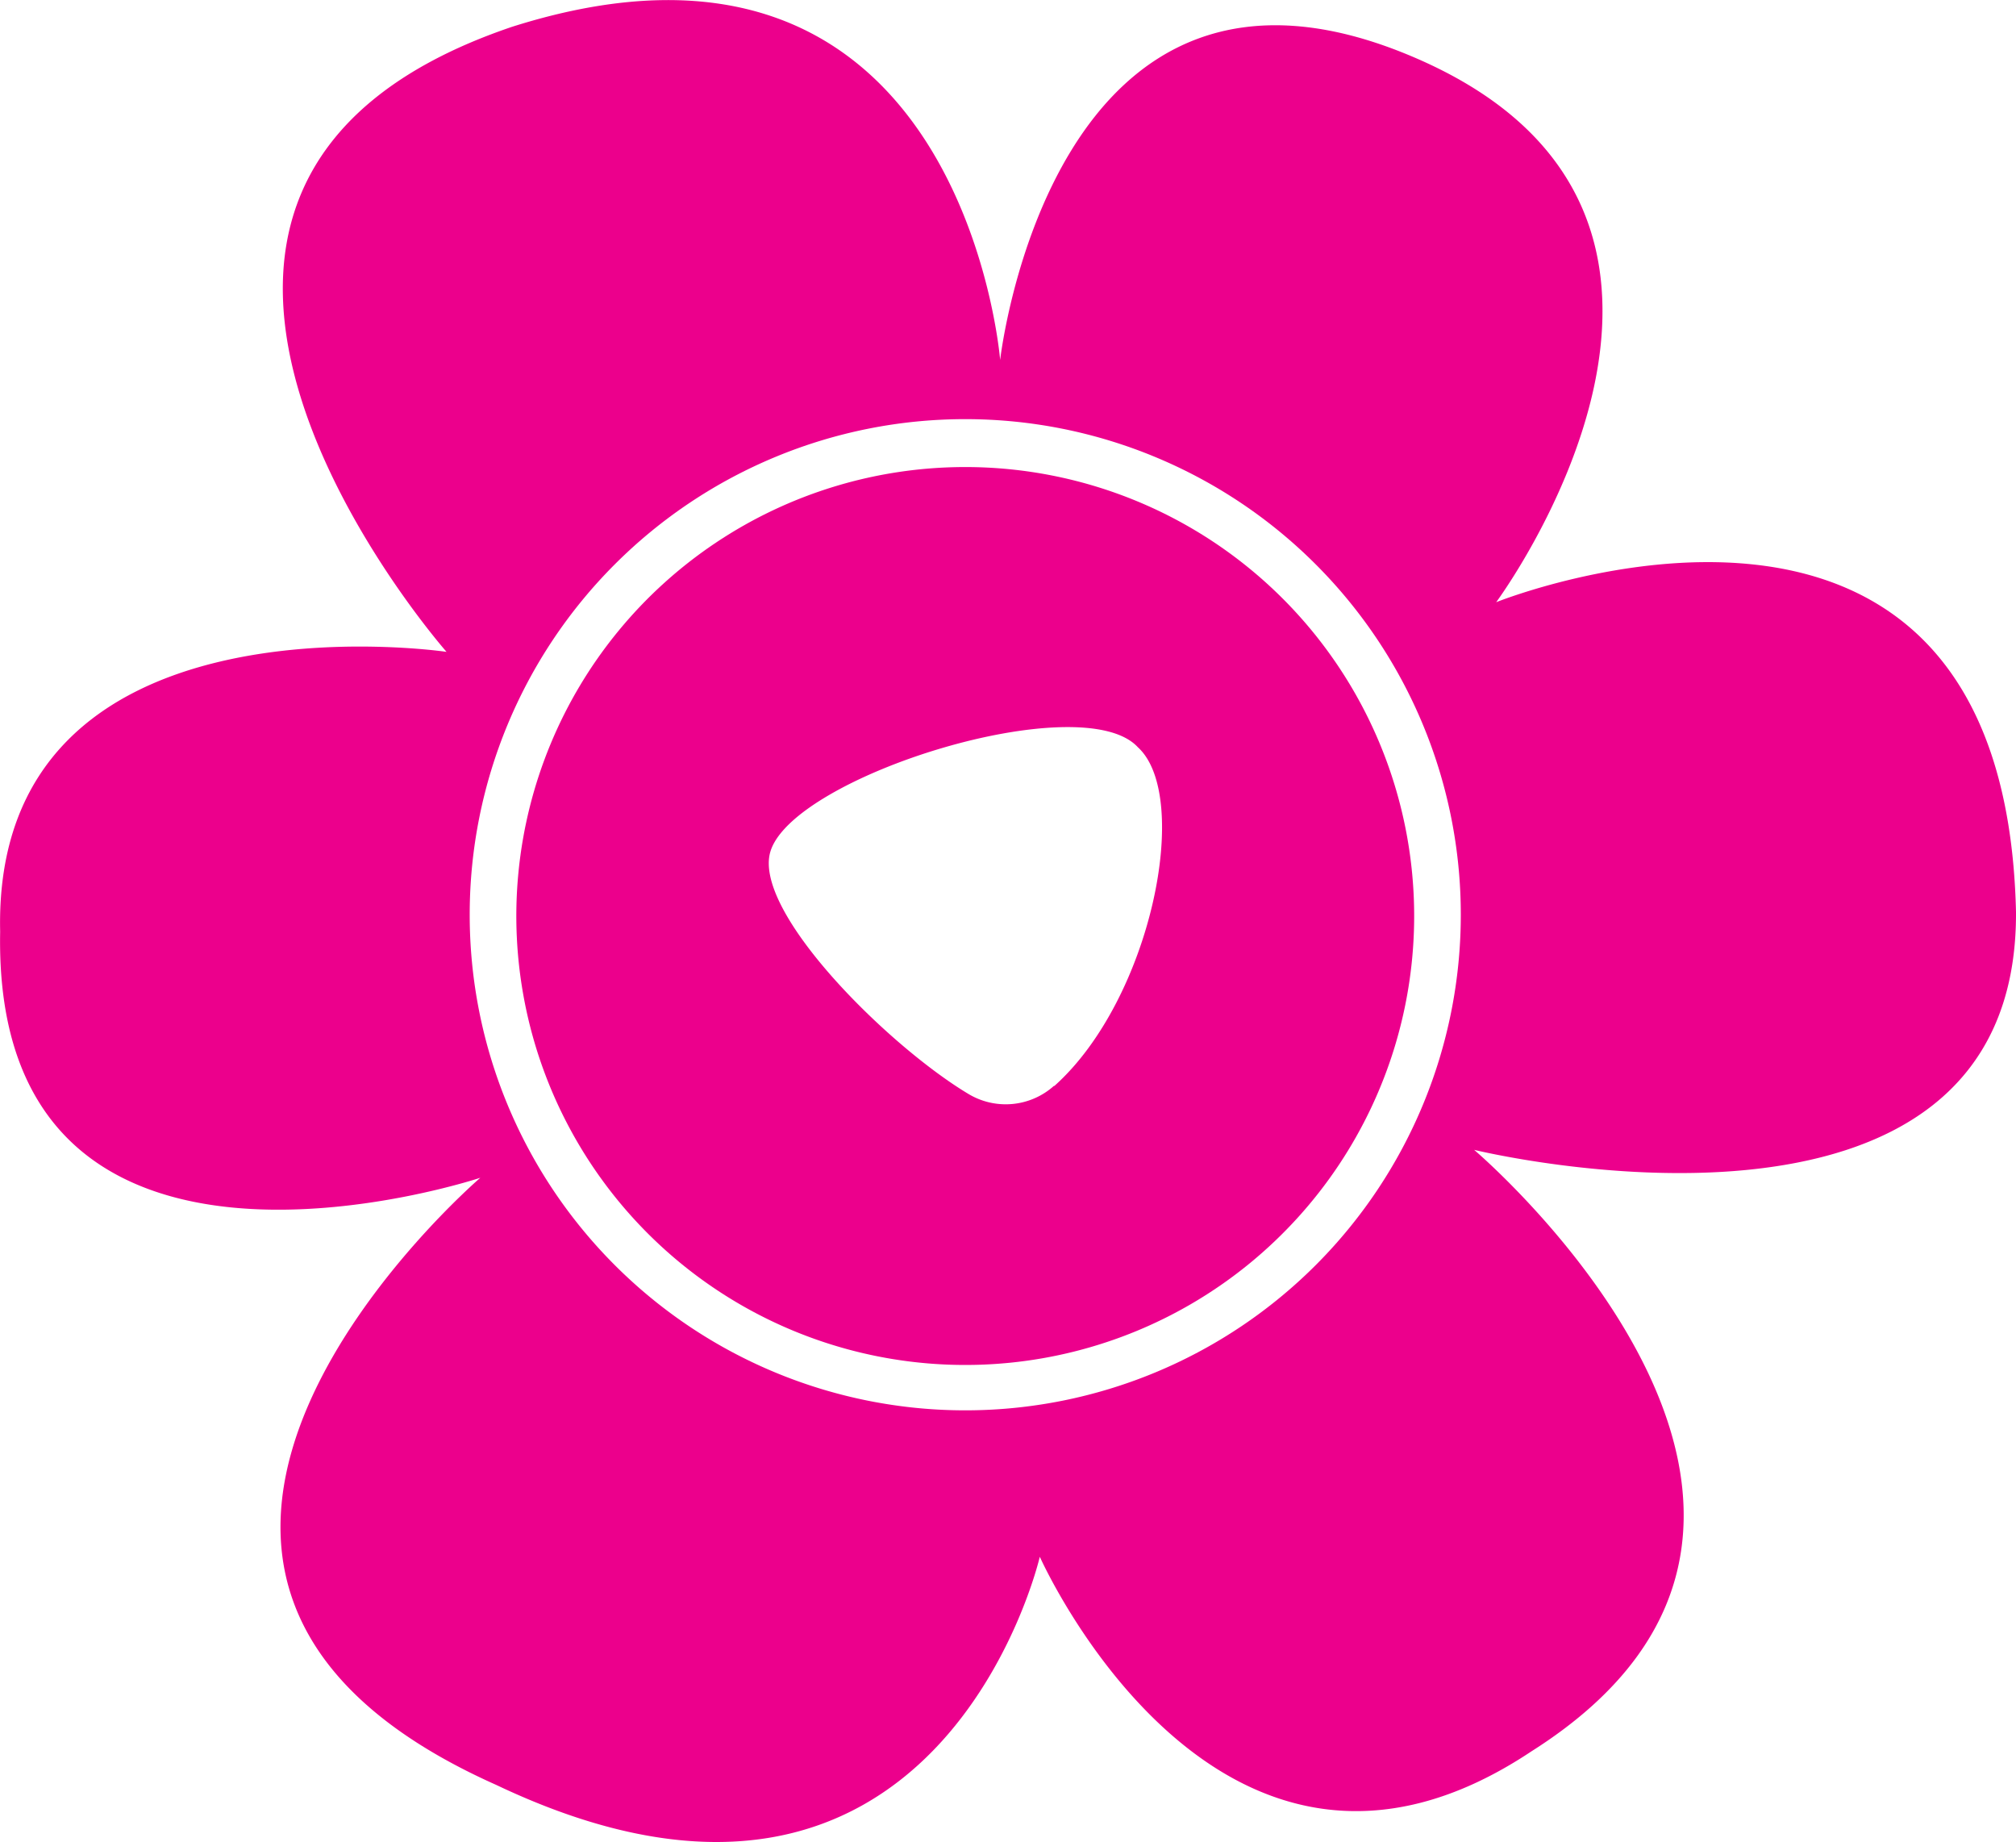
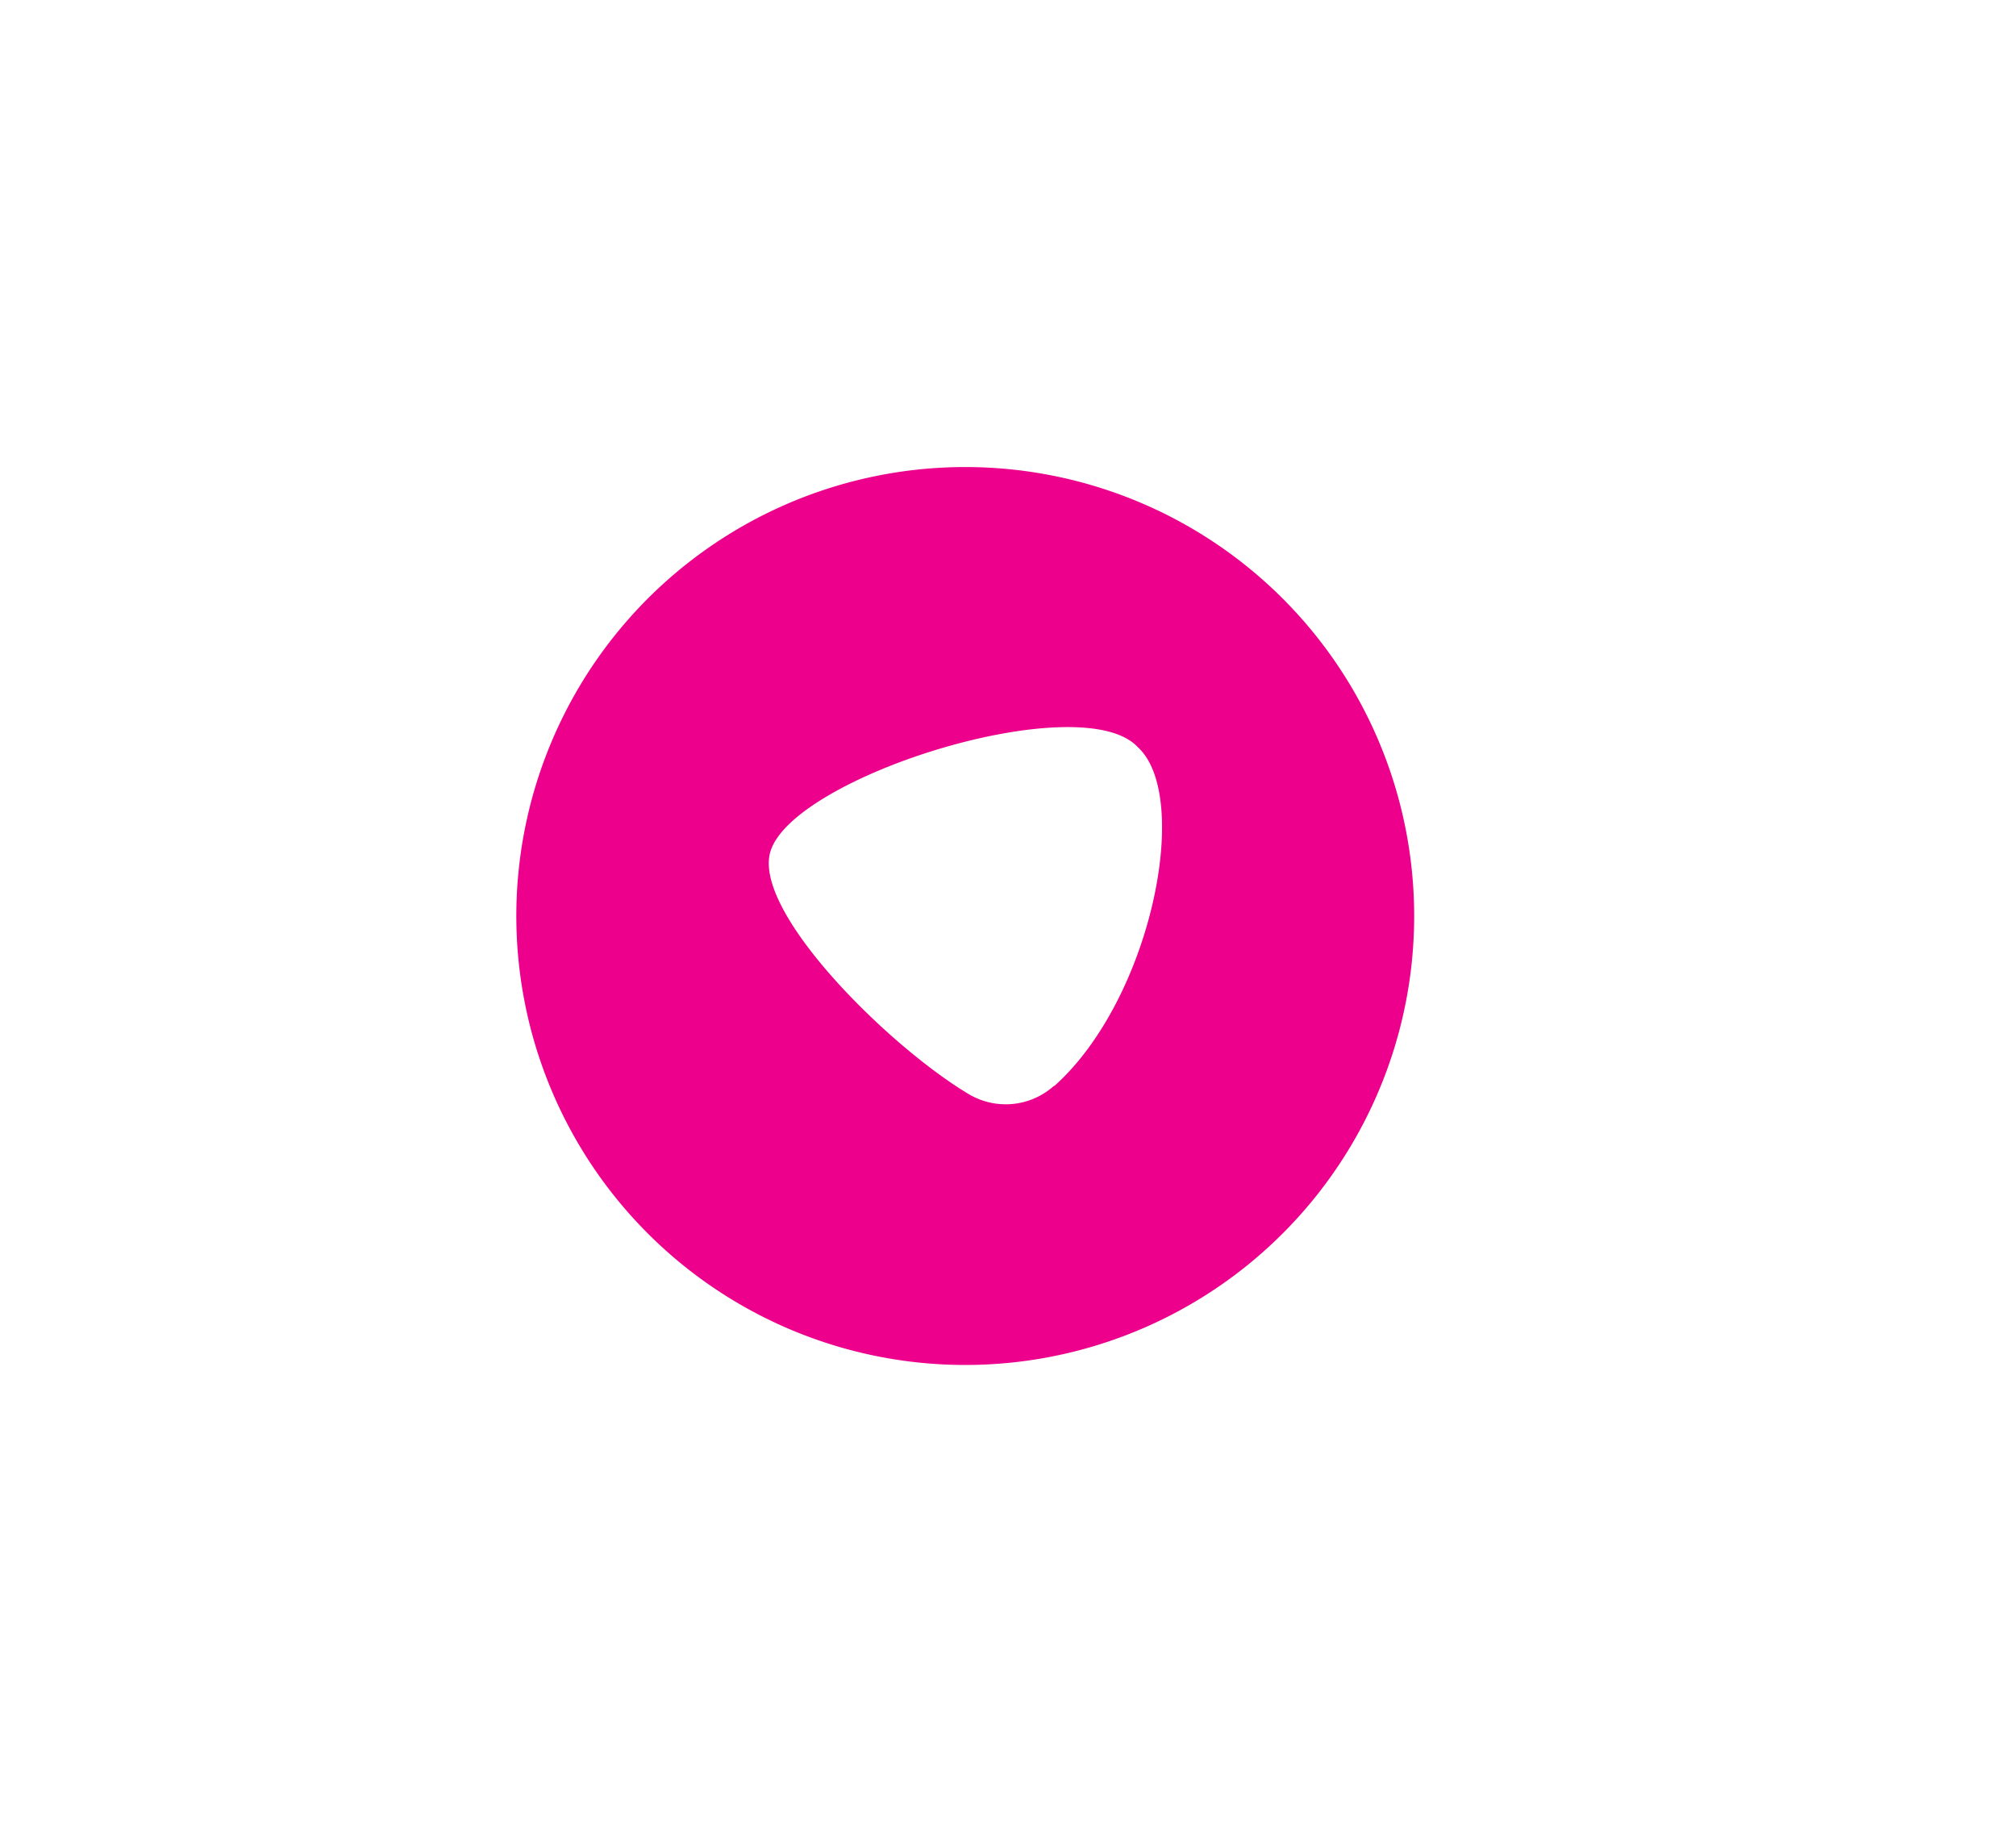
<svg xmlns="http://www.w3.org/2000/svg" id="Layer_1" data-name="Layer 1" viewBox="0 0 127.09 116.11">
  <defs>
    <style>.cls-1{fill:#ec008c;}</style>
  </defs>
-   <path class="cls-1" d="M145.24,79.1c-.75-32.4-32.77-19.52-32.77-19.52s18-24.27-5-34.27-26.27,19-26.27,19-2.38-30-30.77-21c-29.9,10.13-4.13,39.4-4.13,39.4S17.66,58.45,18.16,80.35c-.5,25.76,30.27,15.51,30.27,15.51s-29,24.89,1,38.27c27.89,13.26,34.27-14.38,34.27-14.38s11.29,25.4,31,12.26c23.52-14.89-3.62-37.91-3.62-37.91S145.37,102.49,145.24,79.1ZM79,110.52a31.24,31.24,0,1,1,31.24-31.24A31.24,31.24,0,0,1,79,110.52Z" transform="translate(-18.15 -21.62)" />
  <path class="cls-1" d="M79,51.06a28.3,28.3,0,1,0,28.3,28.29A28.3,28.3,0,0,0,79,51.06Zm5.6,39a4.56,4.56,0,0,1-5.41.51C74.12,87.53,65.62,79.1,66.71,75.32c1.39-4.78,19.63-10.44,23.17-6.6C93.29,71.82,90.75,84.6,84.61,90.08Z" transform="translate(-18.15 -21.62)" />
</svg>